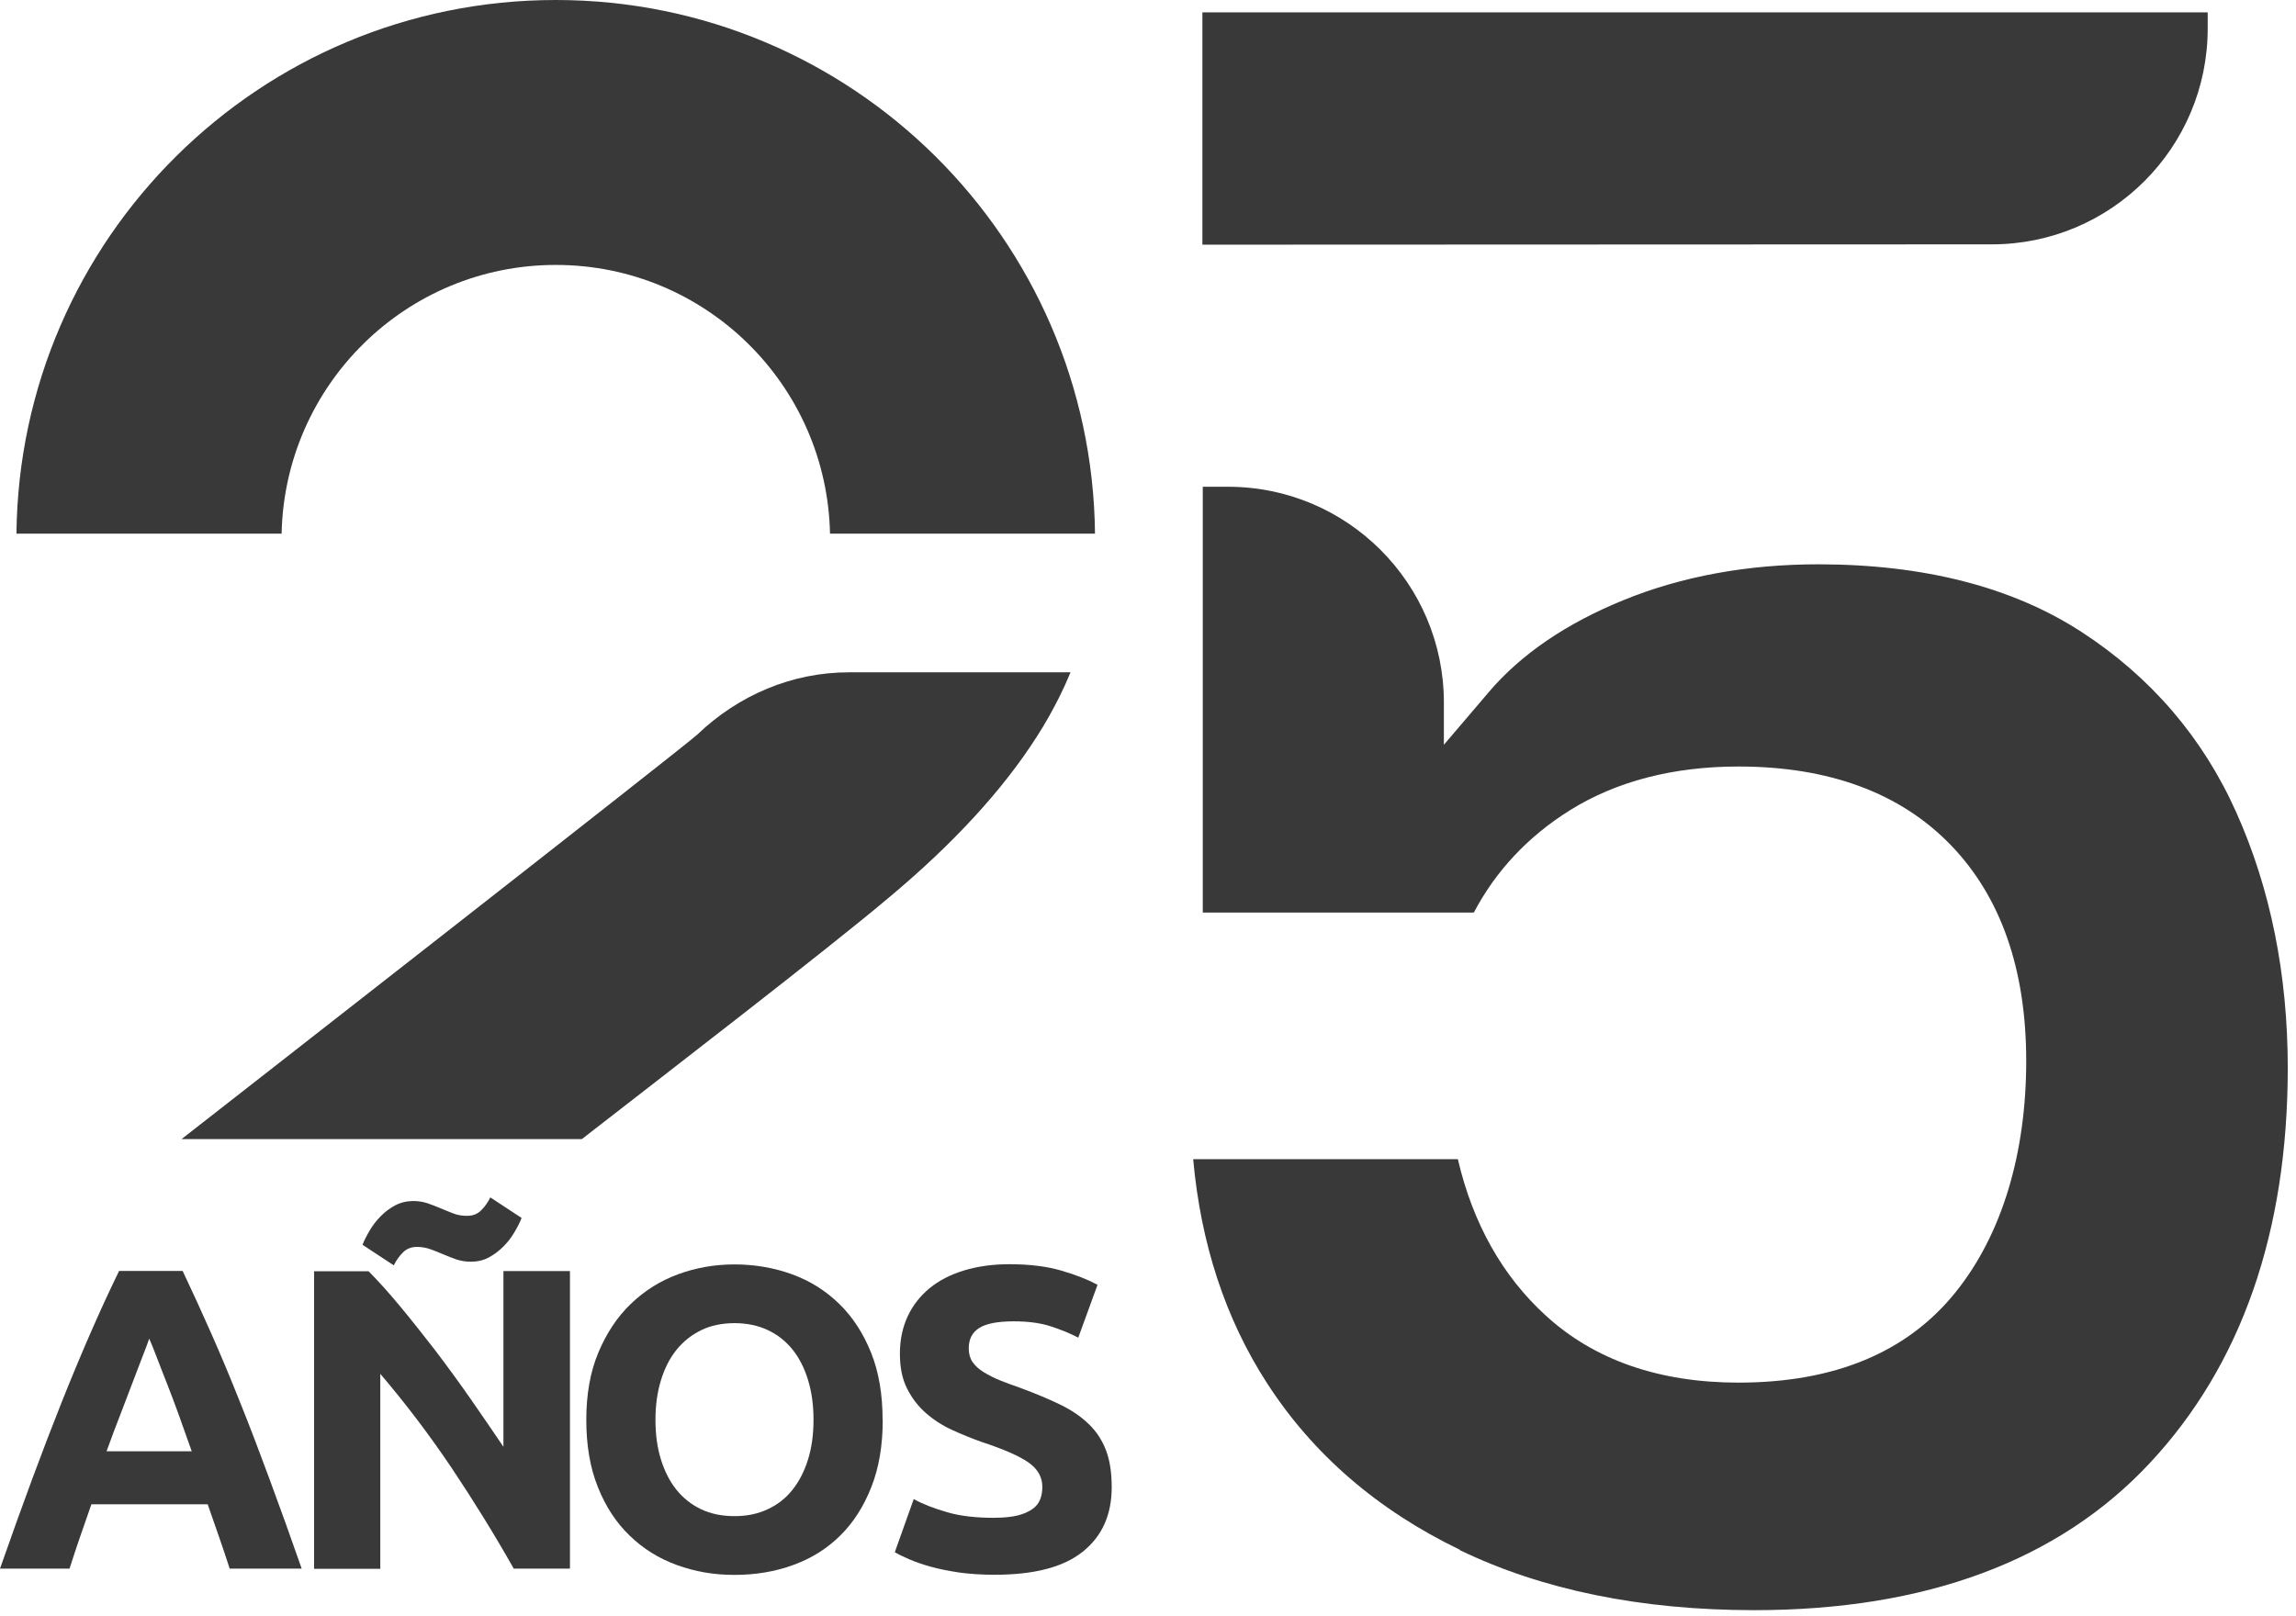
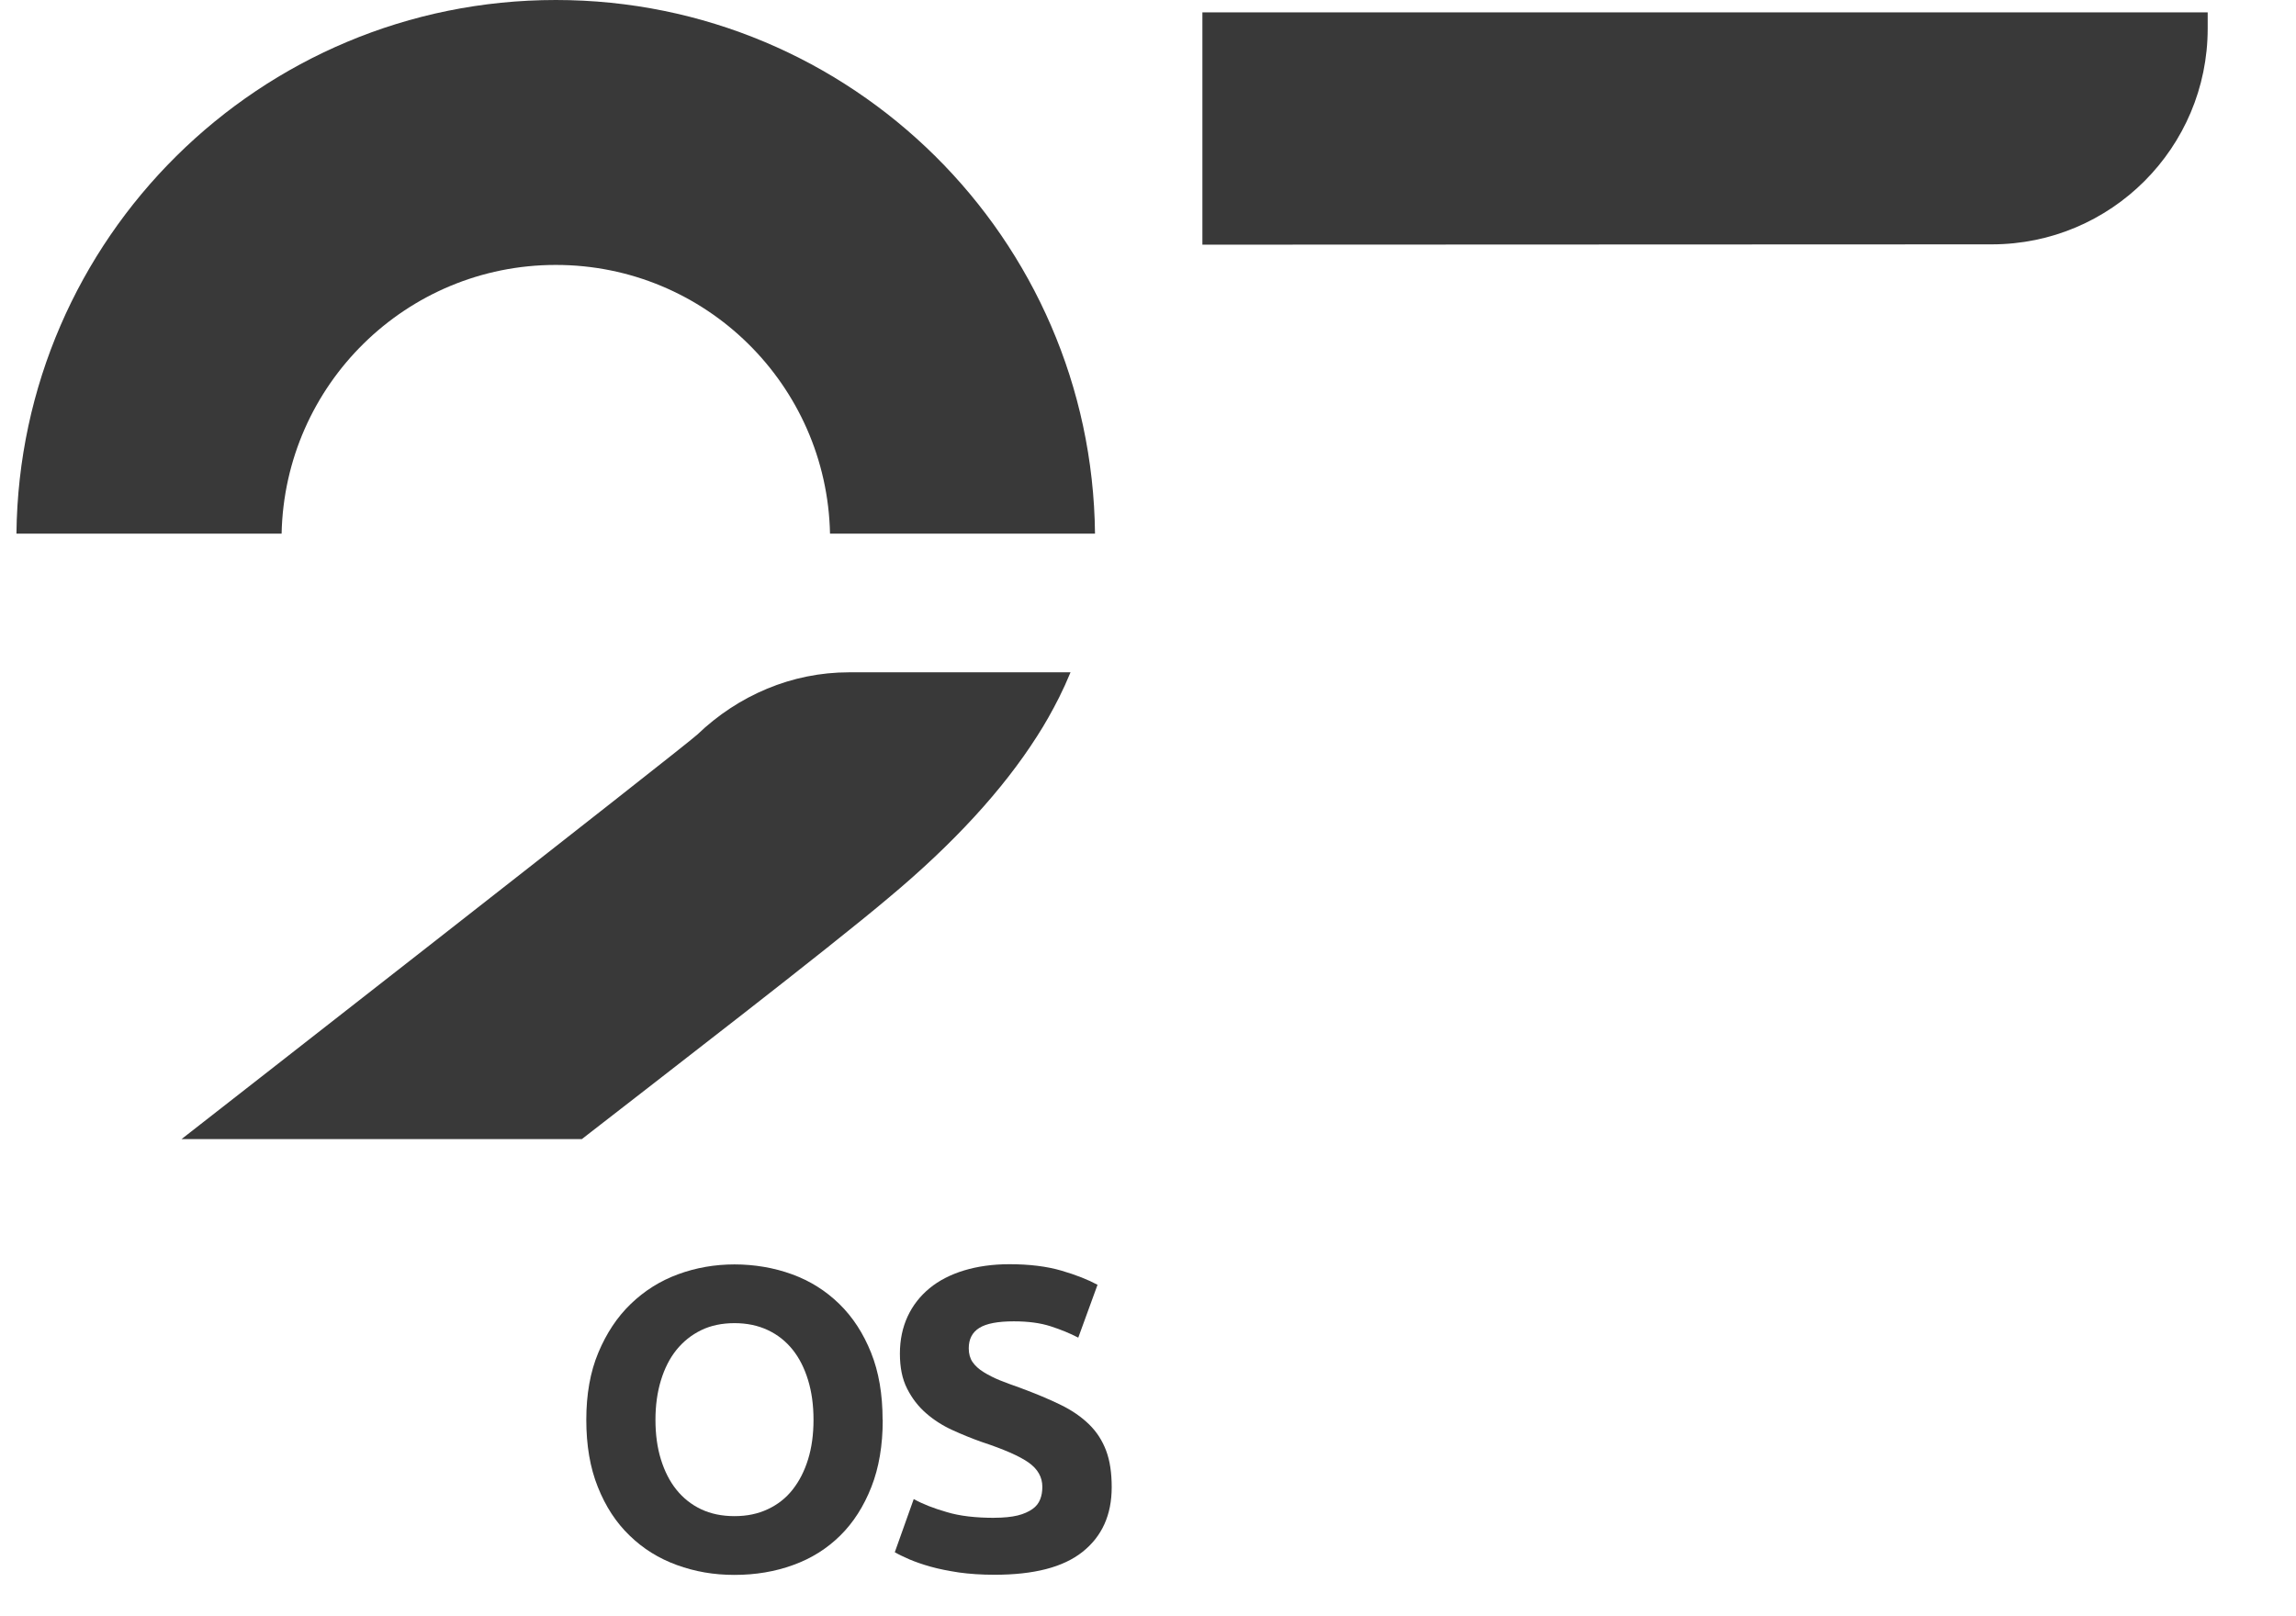
<svg xmlns="http://www.w3.org/2000/svg" version="1.1" viewBox="0 0 79.999 56.318">
  <g fill="#212121" stroke-width=".574">
    <path class="cls-1" d="m6.324 39.698h13.95c2.789-2.169 8.602-6.645 10.691-8.412 2.249-1.876 3.988-3.77 5.17-5.629 0.275-0.425 0.522-0.866 0.769-1.354 0.138-0.275 0.27-0.568 0.396-0.872h-7.724c-1.98 0-3.85 0.798-5.279 2.169-0.43 0.407-17.972 14.099-17.972 14.099z" opacity=".89" />
    <path class="cls-1" d="m76.922 0.43h-35.027v8.097l27.504-0.011c4.155 0 7.523-3.368 7.523-7.523v-0.568z" opacity=".89" />
-     <path class="cls-1" d="m50.859 54.021c2.881 1.394 6.335 2.095 10.266 2.095 5.968 0 10.604-1.722 13.778-5.124 3.191-3.414 4.809-8.051 4.809-13.778 0-3.248-0.603-6.243-1.79-8.894-1.165-2.611-2.984-4.728-5.394-6.295-2.41-1.567-5.497-2.358-9.176-2.358-2.467 0-4.751 0.419-6.777 1.245-2.003 0.815-3.587 1.894-4.705 3.213l-1.561 1.831v-1.469c0-4.155-3.368-7.523-7.523-7.523h-0.878v14.839h9.445c0.763-1.452 1.888-2.651 3.345-3.563 1.618-1.01 3.598-1.526 5.876-1.526 3.15 0 5.635 0.918 7.391 2.731 1.75 1.808 2.634 4.338 2.634 7.529 0 3.191-0.826 6.031-2.462 8.062-1.681 2.095-4.223 3.15-7.563 3.15-2.76 0-5.021-0.786-6.714-2.336-1.515-1.383-2.542-3.213-3.064-5.451h-9.222c0.264 2.944 1.125 5.572 2.576 7.81 1.595 2.473 3.856 4.424 6.714 5.801z" opacity=".89" />
    <path class="cls-1" d="m9.812 18.598c0.109-5.187 4.338-9.365 9.554-9.365 5.216 0 9.445 4.178 9.554 9.365h9.233c-0.109-10.289-8.476-18.598-18.787-18.598-10.312 0-18.684 8.309-18.793 18.598z" opacity=".89" />
-     <path class="cls-1" d="m8.005 54.675c-0.115-0.362-0.241-0.729-0.373-1.113-0.132-0.379-0.264-0.757-0.396-1.136h-4.051c-0.132 0.379-0.264 0.757-0.396 1.136-0.132 0.379-0.252 0.752-0.367 1.107h-2.422c0.39-1.119 0.763-2.152 1.113-3.099 0.35-0.947 0.694-1.842 1.027-2.68 0.333-0.838 0.666-1.635 0.993-2.387 0.327-0.752 0.666-1.492 1.016-2.209h2.215c0.339 0.717 0.677 1.452 1.01 2.209 0.333 0.752 0.666 1.549 0.998 2.387 0.339 0.838 0.677 1.733 1.027 2.68 0.35 0.947 0.723 1.98 1.113 3.099h-2.502zm-2.806-8.022c-0.052 0.149-0.126 0.356-0.23 0.614-0.098 0.258-0.212 0.557-0.344 0.901-0.132 0.344-0.27 0.712-0.43 1.125-0.161 0.413-0.321 0.838-0.482 1.285h2.967c-0.161-0.448-0.31-0.878-0.459-1.291-0.149-0.413-0.293-0.786-0.425-1.125-0.132-0.339-0.252-0.637-0.35-0.901-0.098-0.264-0.184-0.459-0.247-0.608z" opacity=".89" />
-     <path class="cls-1" d="m17.904 54.675c-0.671-1.188-1.394-2.358-2.169-3.518-0.78-1.159-1.607-2.249-2.485-3.277v6.794h-2.307v-10.369h1.899c0.327 0.327 0.694 0.735 1.09 1.211 0.396 0.476 0.803 0.993 1.222 1.532 0.413 0.545 0.826 1.107 1.234 1.693 0.407 0.585 0.792 1.148 1.153 1.681v-6.123h2.318v10.369h-1.962zm0.27-12.228c-0.057 0.149-0.143 0.316-0.247 0.493-0.103 0.178-0.23 0.344-0.384 0.499-0.155 0.155-0.321 0.281-0.511 0.384-0.189 0.103-0.402 0.149-0.631 0.149-0.178 0-0.344-0.029-0.499-0.08-0.155-0.052-0.304-0.115-0.459-0.178-0.149-0.063-0.298-0.126-0.448-0.178-0.149-0.052-0.304-0.08-0.465-0.08-0.201 0-0.362 0.063-0.493 0.195-0.132 0.132-0.235 0.281-0.316 0.448l-1.09-0.717c0.057-0.149 0.143-0.316 0.247-0.493 0.103-0.178 0.23-0.344 0.384-0.499 0.149-0.155 0.321-0.281 0.511-0.384 0.189-0.098 0.402-0.149 0.631-0.149 0.178 0 0.344 0.029 0.499 0.08 0.155 0.052 0.304 0.115 0.459 0.178 0.155 0.063 0.298 0.126 0.442 0.178 0.143 0.057 0.304 0.08 0.471 0.08 0.201 0 0.362-0.063 0.493-0.195 0.132-0.132 0.235-0.281 0.316-0.448z" opacity=".89" />
    <path class="cls-1" d="m30.757 49.482c0 0.889-0.132 1.67-0.396 2.341-0.264 0.671-0.625 1.24-1.085 1.693-0.459 0.453-1.004 0.798-1.641 1.027-0.631 0.23-1.314 0.344-2.043 0.344s-1.377-0.115-2.008-0.344c-0.631-0.23-1.176-0.568-1.647-1.027-0.471-0.453-0.838-1.016-1.107-1.693-0.27-0.671-0.402-1.452-0.402-2.341 0-0.889 0.138-1.67 0.419-2.341 0.281-0.671 0.654-1.24 1.131-1.698 0.476-0.459 1.021-0.803 1.647-1.033 0.625-0.23 1.28-0.344 1.968-0.344 0.689 0 1.377 0.115 2.003 0.344 0.631 0.23 1.176 0.574 1.647 1.033 0.471 0.459 0.838 1.027 1.107 1.698 0.27 0.671 0.402 1.452 0.402 2.341zm-7.919 0c0 0.511 0.063 0.97 0.189 1.377 0.126 0.407 0.304 0.763 0.539 1.056 0.235 0.293 0.522 0.522 0.861 0.683 0.339 0.161 0.729 0.241 1.165 0.241 0.436 0 0.815-0.08 1.159-0.241 0.344-0.161 0.631-0.384 0.866-0.683 0.235-0.298 0.413-0.648 0.539-1.056 0.126-0.407 0.189-0.866 0.189-1.377 0-0.511-0.063-0.97-0.189-1.383-0.126-0.413-0.304-0.769-0.539-1.062-0.235-0.293-0.522-0.522-0.866-0.683-0.344-0.161-0.729-0.241-1.159-0.241s-0.826 0.08-1.165 0.247c-0.339 0.166-0.625 0.396-0.861 0.689-0.235 0.293-0.413 0.648-0.539 1.062-0.126 0.413-0.189 0.872-0.189 1.371z" opacity=".89" />
    <path class="cls-1" d="m34.642 52.896c0.327 0 0.603-0.029 0.815-0.08 0.212-0.052 0.384-0.132 0.516-0.224 0.132-0.092 0.218-0.207 0.27-0.339 0.052-0.132 0.075-0.275 0.075-0.436 0-0.339-0.161-0.62-0.476-0.844-0.316-0.224-0.866-0.465-1.647-0.723-0.339-0.12-0.677-0.258-1.016-0.413-0.339-0.155-0.643-0.35-0.912-0.585-0.27-0.235-0.488-0.516-0.66-0.855-0.172-0.339-0.252-0.74-0.252-1.222 0-0.482 0.092-0.912 0.27-1.297 0.178-0.384 0.436-0.712 0.763-0.981 0.327-0.27 0.729-0.476 1.199-0.62 0.471-0.143 0.998-0.218 1.584-0.218 0.7 0 1.303 0.075 1.813 0.224 0.511 0.149 0.93 0.316 1.257 0.493l-0.671 1.842c-0.287-0.149-0.608-0.281-0.964-0.396-0.356-0.115-0.78-0.172-1.28-0.172-0.557 0-0.958 0.075-1.205 0.23-0.247 0.155-0.367 0.39-0.367 0.712 0 0.189 0.046 0.35 0.132 0.476 0.092 0.132 0.218 0.247 0.384 0.35 0.166 0.103 0.356 0.201 0.568 0.287 0.212 0.086 0.453 0.172 0.712 0.264 0.539 0.201 1.01 0.396 1.406 0.591 0.402 0.195 0.729 0.425 0.993 0.683 0.264 0.258 0.459 0.562 0.591 0.912 0.132 0.35 0.195 0.775 0.195 1.274 0 0.97-0.339 1.716-1.016 2.255-0.677 0.539-1.698 0.798-3.07 0.798-0.459 0-0.872-0.029-1.24-0.08-0.367-0.057-0.694-0.12-0.981-0.201-0.287-0.08-0.528-0.166-0.735-0.252-0.207-0.092-0.379-0.172-0.516-0.252l0.66-1.853c0.31 0.172 0.689 0.321 1.148 0.453 0.453 0.138 1.01 0.201 1.67 0.201z" opacity=".89" />
  </g>
</svg>